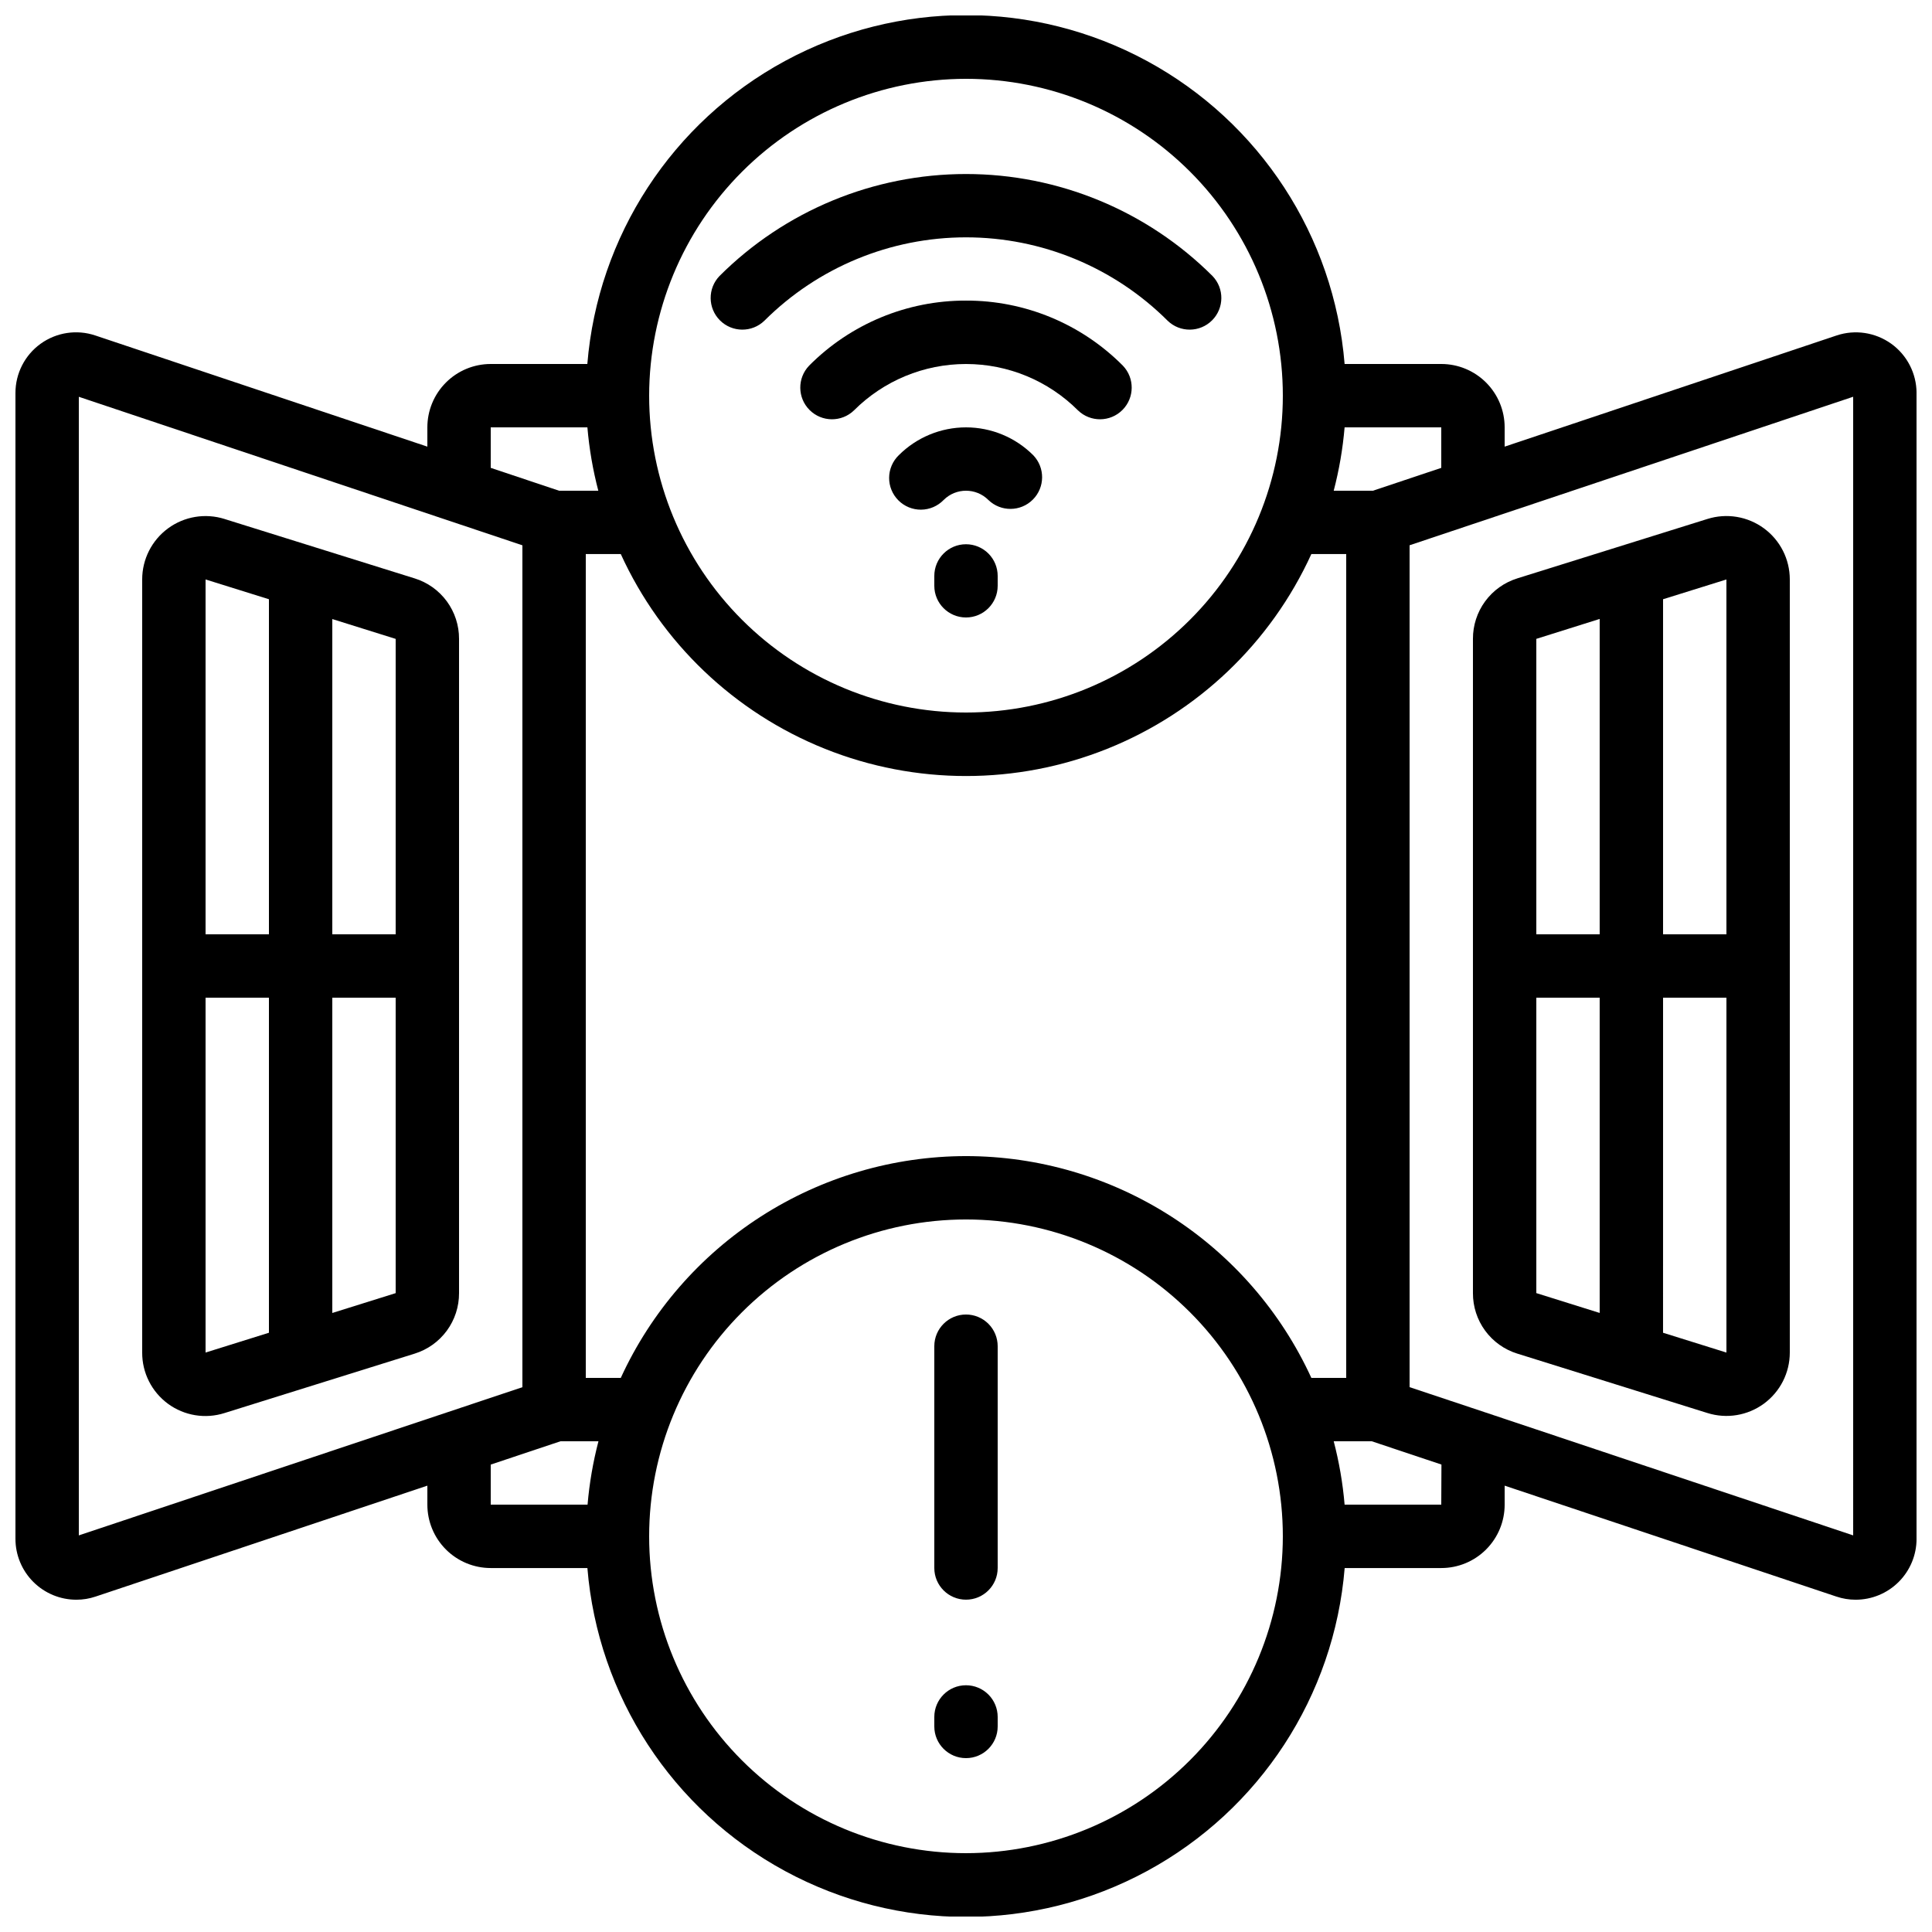
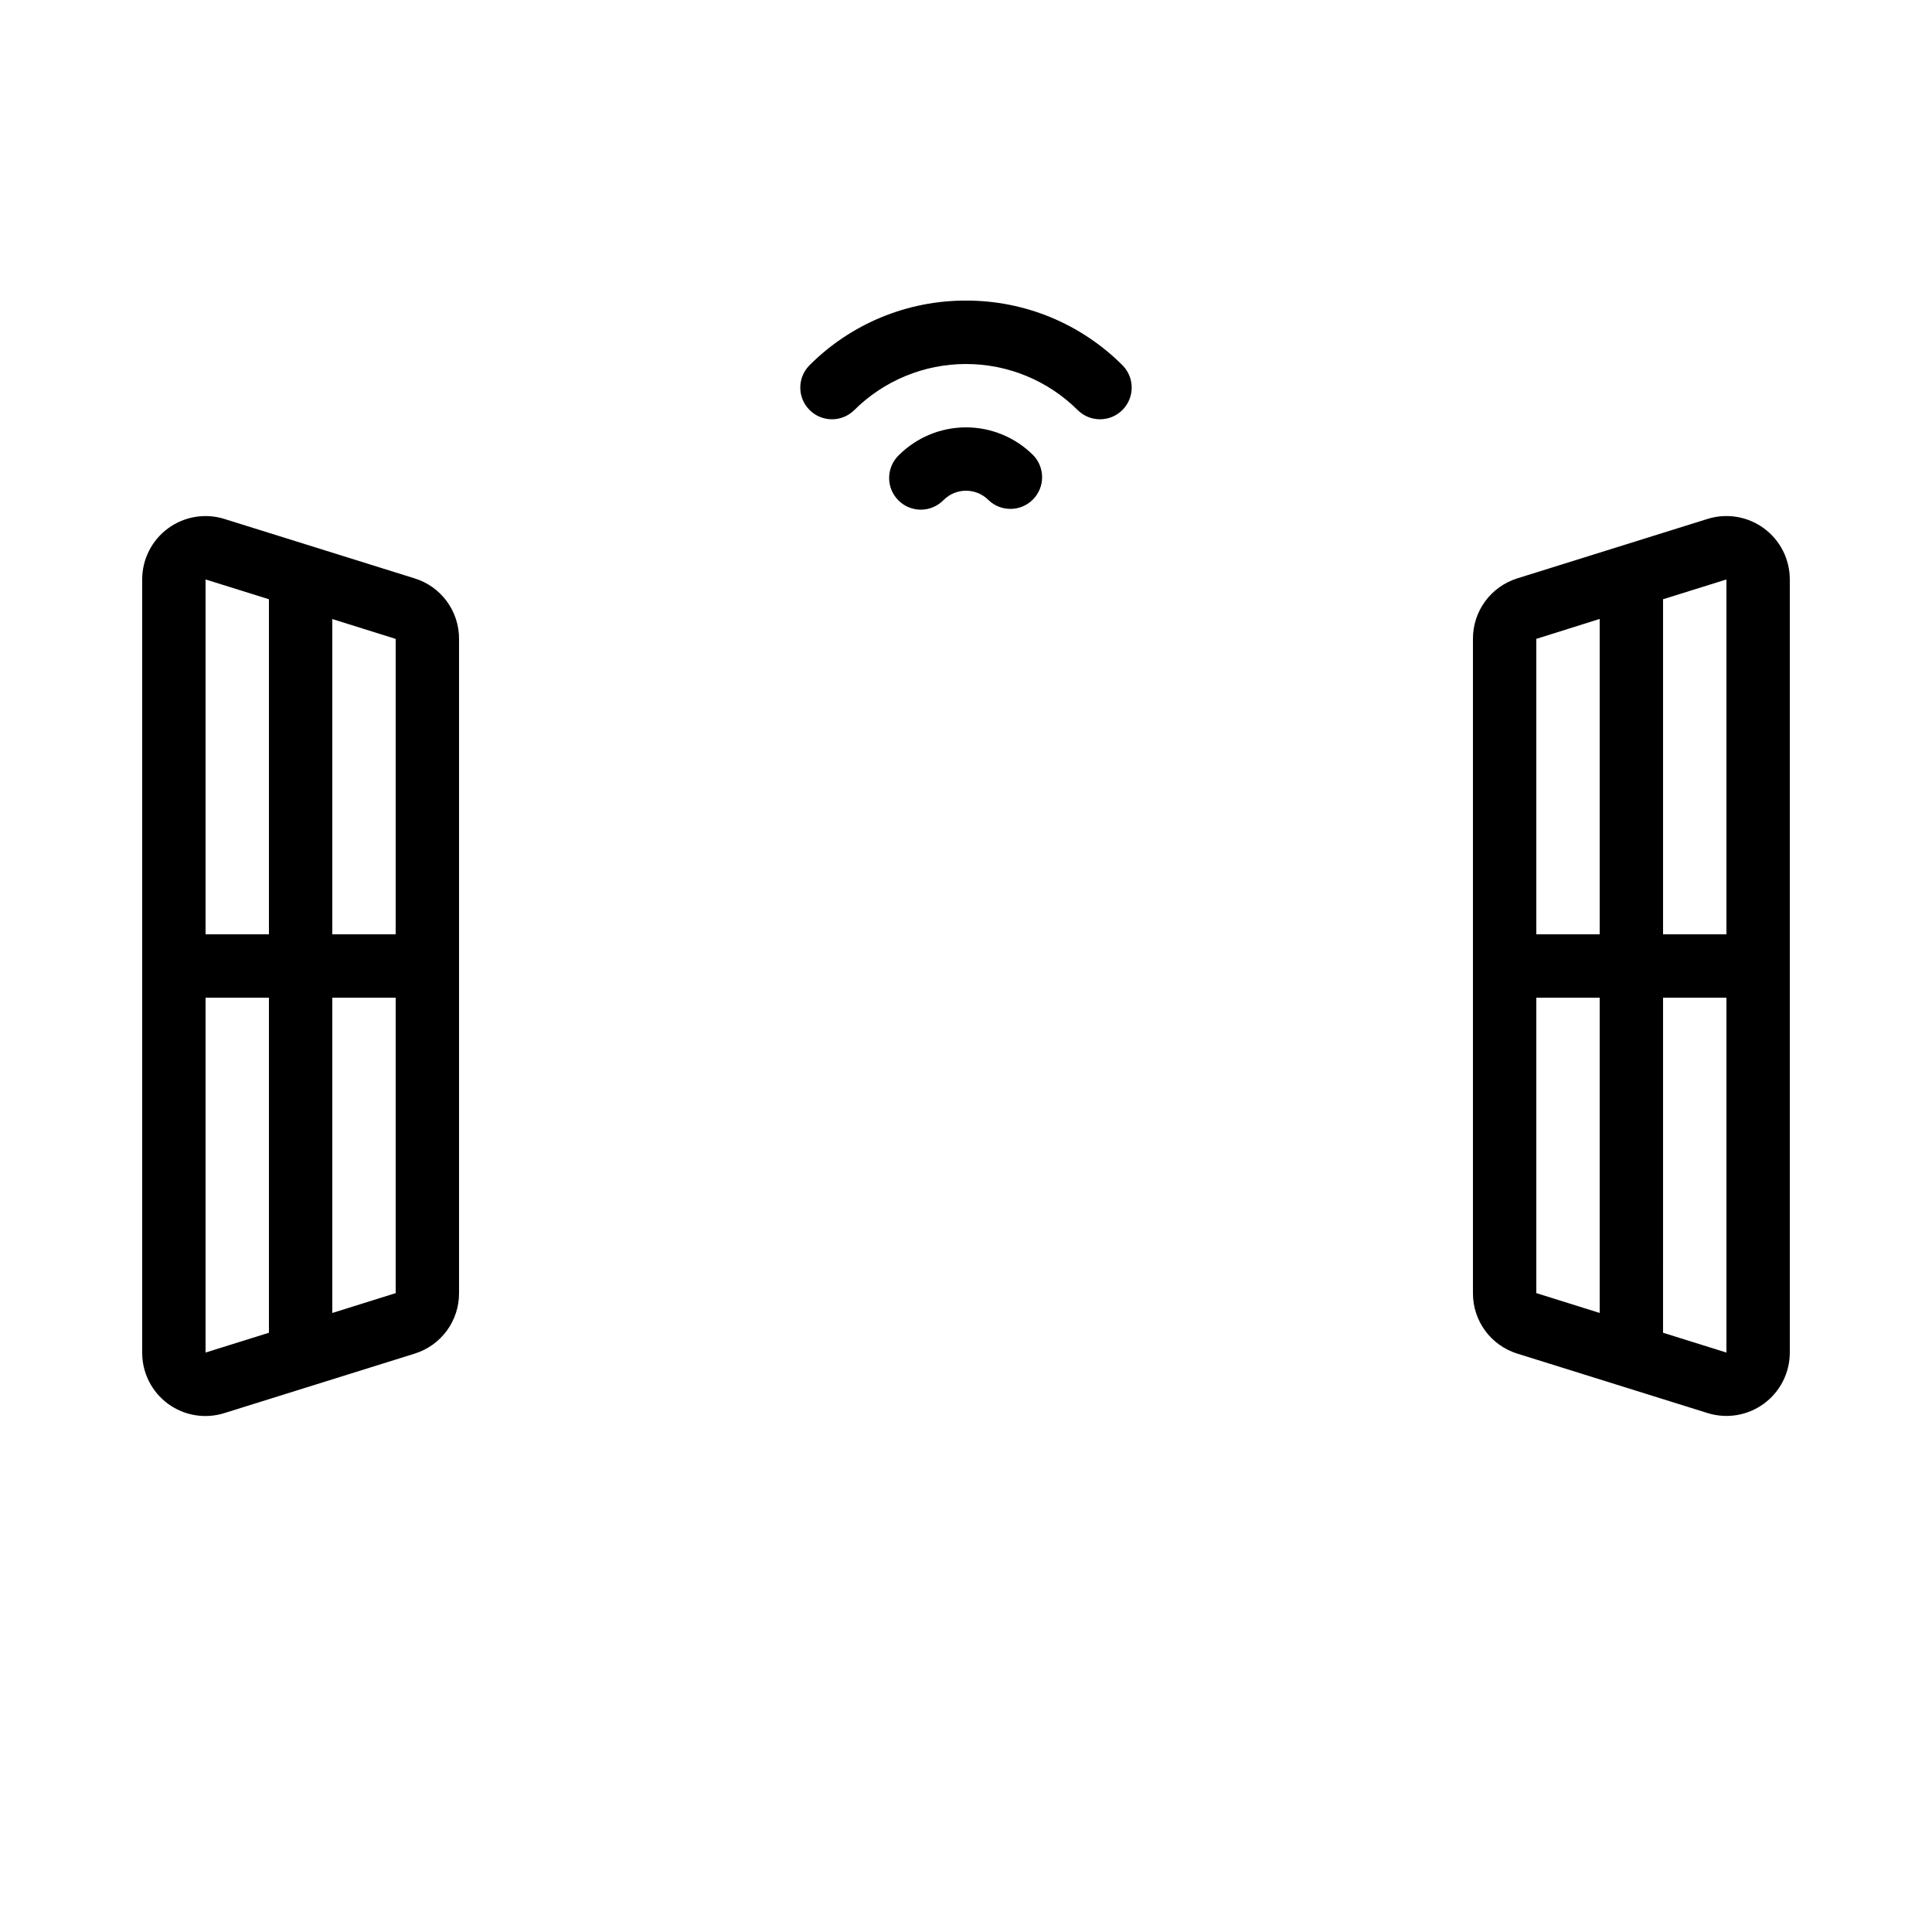
<svg xmlns="http://www.w3.org/2000/svg" width="800px" height="800px" version="1.1" viewBox="144 144 512 512">
  <defs>
    <clipPath id="a">
-       <path d="m148.09 148.09h503.81v503.81h-503.81z" />
-     </clipPath>
+       </clipPath>
  </defs>
  <path d="m265.65 486.69v-173.38c0.016-3.578-1.121-7.066-3.234-9.949-2.117-2.887-5.102-5.016-8.52-6.078l-50.383-15.742v-0.004c-5.102-1.602-10.66-0.684-14.973 2.481s-6.859 8.195-6.859 13.543v204.88c-0.023 5.356 2.516 10.402 6.836 13.574 4.316 3.168 9.895 4.082 14.996 2.453l50.383-15.742c3.418-1.066 6.402-3.195 8.52-6.082 2.117-2.887 3.25-6.379 3.234-9.957zm-16.793-95.086h-16.793v-83.547l16.793 5.258zm-50.379-94.043 16.793 5.246v88.797h-16.793zm0 204.88v-94.047h16.793v88.797zm33.586-10.488v-83.559h16.793v78.301z" />
  <g clip-path="url(#a)">
    <path d="m645.19 235.09c-4.199-3.008-9.582-3.82-14.477-2.184l-87.965 29.457v-5.106c0-4.457-1.77-8.727-4.922-11.875-3.148-3.152-7.418-4.922-11.875-4.922h-25.617c-2.777-33.902-22.484-64.109-52.395-80.309-29.914-16.199-65.98-16.199-95.895 0-29.91 16.199-49.617 46.406-52.395 80.309h-25.602c-4.453 0-8.727 1.77-11.875 4.922-3.148 3.148-4.918 7.418-4.918 11.875v5.106l-87.992-29.457c-4.898-1.648-10.289-0.832-14.488 2.184-4.195 3.019-6.68 7.871-6.68 13.039v303.66c-0.004 4.285 1.695 8.395 4.727 11.426s7.144 4.734 11.43 4.727c1.734 0.004 3.453-0.281 5.098-0.84l87.906-29.387v5.039c0 4.453 1.77 8.723 4.918 11.875 3.148 3.148 7.422 4.918 11.875 4.918h25.617c2.777 33.902 22.484 64.109 52.398 80.309 29.91 16.203 65.98 16.203 95.891 0 29.91-16.199 49.621-46.406 52.395-80.309h25.602c4.457 0 8.727-1.77 11.875-4.918 3.152-3.152 4.922-7.422 4.922-11.875v-5.039l87.906 29.391v-0.004c1.637 0.559 3.356 0.84 5.086 0.84 4.289 0.008 8.402-1.691 11.434-4.723 3.035-3.031 4.734-7.144 4.731-11.43v-303.66c-0.02-5.172-2.516-10.023-6.715-13.039zm-119.24 32.898-18.109 6.062h-10.395c1.438-5.508 2.406-11.125 2.887-16.793h25.617zm-125.95 182.39c-19.273 0.031-38.133 5.582-54.344 16-16.215 10.418-29.105 25.262-37.141 42.777h-9.277v-218.32h9.277c10.734 23.52 30.113 42 54.113 51.613 24 9.609 50.781 9.609 74.781 0 24-9.613 43.379-28.094 54.113-51.613h9.238v218.32h-9.238c-8.039-17.52-20.934-32.371-37.156-42.789-16.223-10.418-35.09-15.965-54.367-15.988zm0-285.49c22.27 0 43.625 8.848 59.371 24.594 15.75 15.746 24.594 37.105 24.594 59.375s-8.844 43.629-24.594 59.375c-15.746 15.746-37.102 24.594-59.371 24.594s-43.629-8.848-59.375-24.594c-15.75-15.746-24.594-37.105-24.594-59.375 0.023-22.262 8.879-43.605 24.621-59.348 15.742-15.742 37.082-24.598 59.348-24.621zm-125.95 92.367h25.617c0.484 5.668 1.449 11.285 2.891 16.793h-10.398l-18.109-6.062zm-109.16 293.64v-301.74l117.55 39.355v223.11l-19.934 6.66-0.184 0.059zm109.16-18.766 18.473-6.176h10.078-0.004c-1.438 5.508-2.406 11.125-2.887 16.797h-25.66zm125.95 102.98c-22.27 0-43.629-8.848-59.375-24.594-15.75-15.746-24.594-37.105-24.594-59.375s8.844-43.625 24.594-59.375c15.746-15.746 37.105-24.594 59.375-24.594s43.625 8.848 59.371 24.594c15.75 15.75 24.594 37.105 24.594 59.375-0.023 22.262-8.879 43.605-24.617 59.348-15.742 15.742-37.086 24.598-59.348 24.621zm125.95-92.363h-25.617c-0.48-5.672-1.449-11.289-2.887-16.797h10.078l18.473 6.172zm109.16 8.145-97.402-32.562-0.184-0.059-19.969-6.66v-223.11l117.55-39.355z" />
  </g>
  <path d="m546.1 502.72 50.383 15.742c5.102 1.605 10.66 0.684 14.973-2.481 4.312-3.164 6.859-8.191 6.859-13.539v-204.88c0.004-5.352-2.543-10.383-6.856-13.547-4.312-3.168-9.875-4.09-14.977-2.484l-50.383 15.742v0.004c-3.418 1.062-6.402 3.191-8.52 6.078-2.117 2.887-3.25 6.379-3.234 9.957v173.38c-0.016 3.578 1.117 7.066 3.234 9.953 2.117 2.887 5.106 5.016 8.52 6.078zm5.039-94.324h16.793v83.547l-16.793-5.258zm33.586 88.797 0.004-88.797h16.793v94.047zm14.273-207.64 2.519 8.02 0.004 94.035h-16.793v-88.805l16.793-5.238zm-31.066 18.473v83.582h-16.793v-78.301z" />
  <path d="m400 223.66c-15.598-0.043-30.562 6.16-41.559 17.223-3.18 3.297-3.137 8.531 0.102 11.77 3.242 3.242 8.477 3.285 11.773 0.105 7.871-7.871 18.551-12.293 29.684-12.293s21.809 4.422 29.68 12.293c3.297 3.18 8.535 3.137 11.773-0.105 3.238-3.238 3.285-8.473 0.102-11.77-10.996-11.062-25.961-17.266-41.555-17.223z" />
-   <path d="m453.44 229c3.293 3.184 8.531 3.137 11.77-0.102 3.238-3.238 3.285-8.477 0.102-11.77-17.336-17.297-40.82-27.012-65.309-27.012s-47.977 9.715-65.312 27.012c-3.184 3.293-3.137 8.531 0.102 11.77 3.238 3.238 8.477 3.285 11.773 0.102 14.18-14.152 33.398-22.102 53.438-22.102 20.035 0 39.254 7.949 53.438 22.102z" />
  <path d="m382.19 264.63c-1.617 1.566-2.543 3.715-2.562 5.969-0.02 2.25 0.867 4.418 2.461 6.008 1.59 1.594 3.758 2.481 6.008 2.461 2.254-0.02 4.402-0.945 5.969-2.562 3.277-3.281 8.594-3.281 11.871 0 3.297 3.18 8.535 3.137 11.773-0.105 3.238-3.238 3.285-8.473 0.102-11.77-4.723-4.723-11.129-7.375-17.809-7.375s-13.086 2.652-17.812 7.375z" />
-   <path d="m400 288.23c-4.641 0-8.398 3.762-8.398 8.398v2.613c0 4.637 3.758 8.395 8.398 8.395 4.637 0 8.395-3.758 8.395-8.395v-2.613c0-2.227-0.883-4.363-2.457-5.938-1.578-1.574-3.711-2.461-5.938-2.461z" />
-   <path d="m400 492.36c-4.641 0-8.398 3.758-8.398 8.398v58.777c0 4.637 3.758 8.395 8.398 8.395 4.637 0 8.395-3.758 8.395-8.395v-58.777c0-2.227-0.883-4.363-2.457-5.938-1.578-1.574-3.711-2.461-5.938-2.461z" />
-   <path d="m400 590.61c-4.641 0-8.398 3.762-8.398 8.398v2.519c0 4.637 3.758 8.395 8.398 8.395 4.637 0 8.395-3.758 8.395-8.395v-2.519c0-2.227-0.883-4.363-2.457-5.938-1.578-1.574-3.711-2.461-5.938-2.461z" />
</svg>